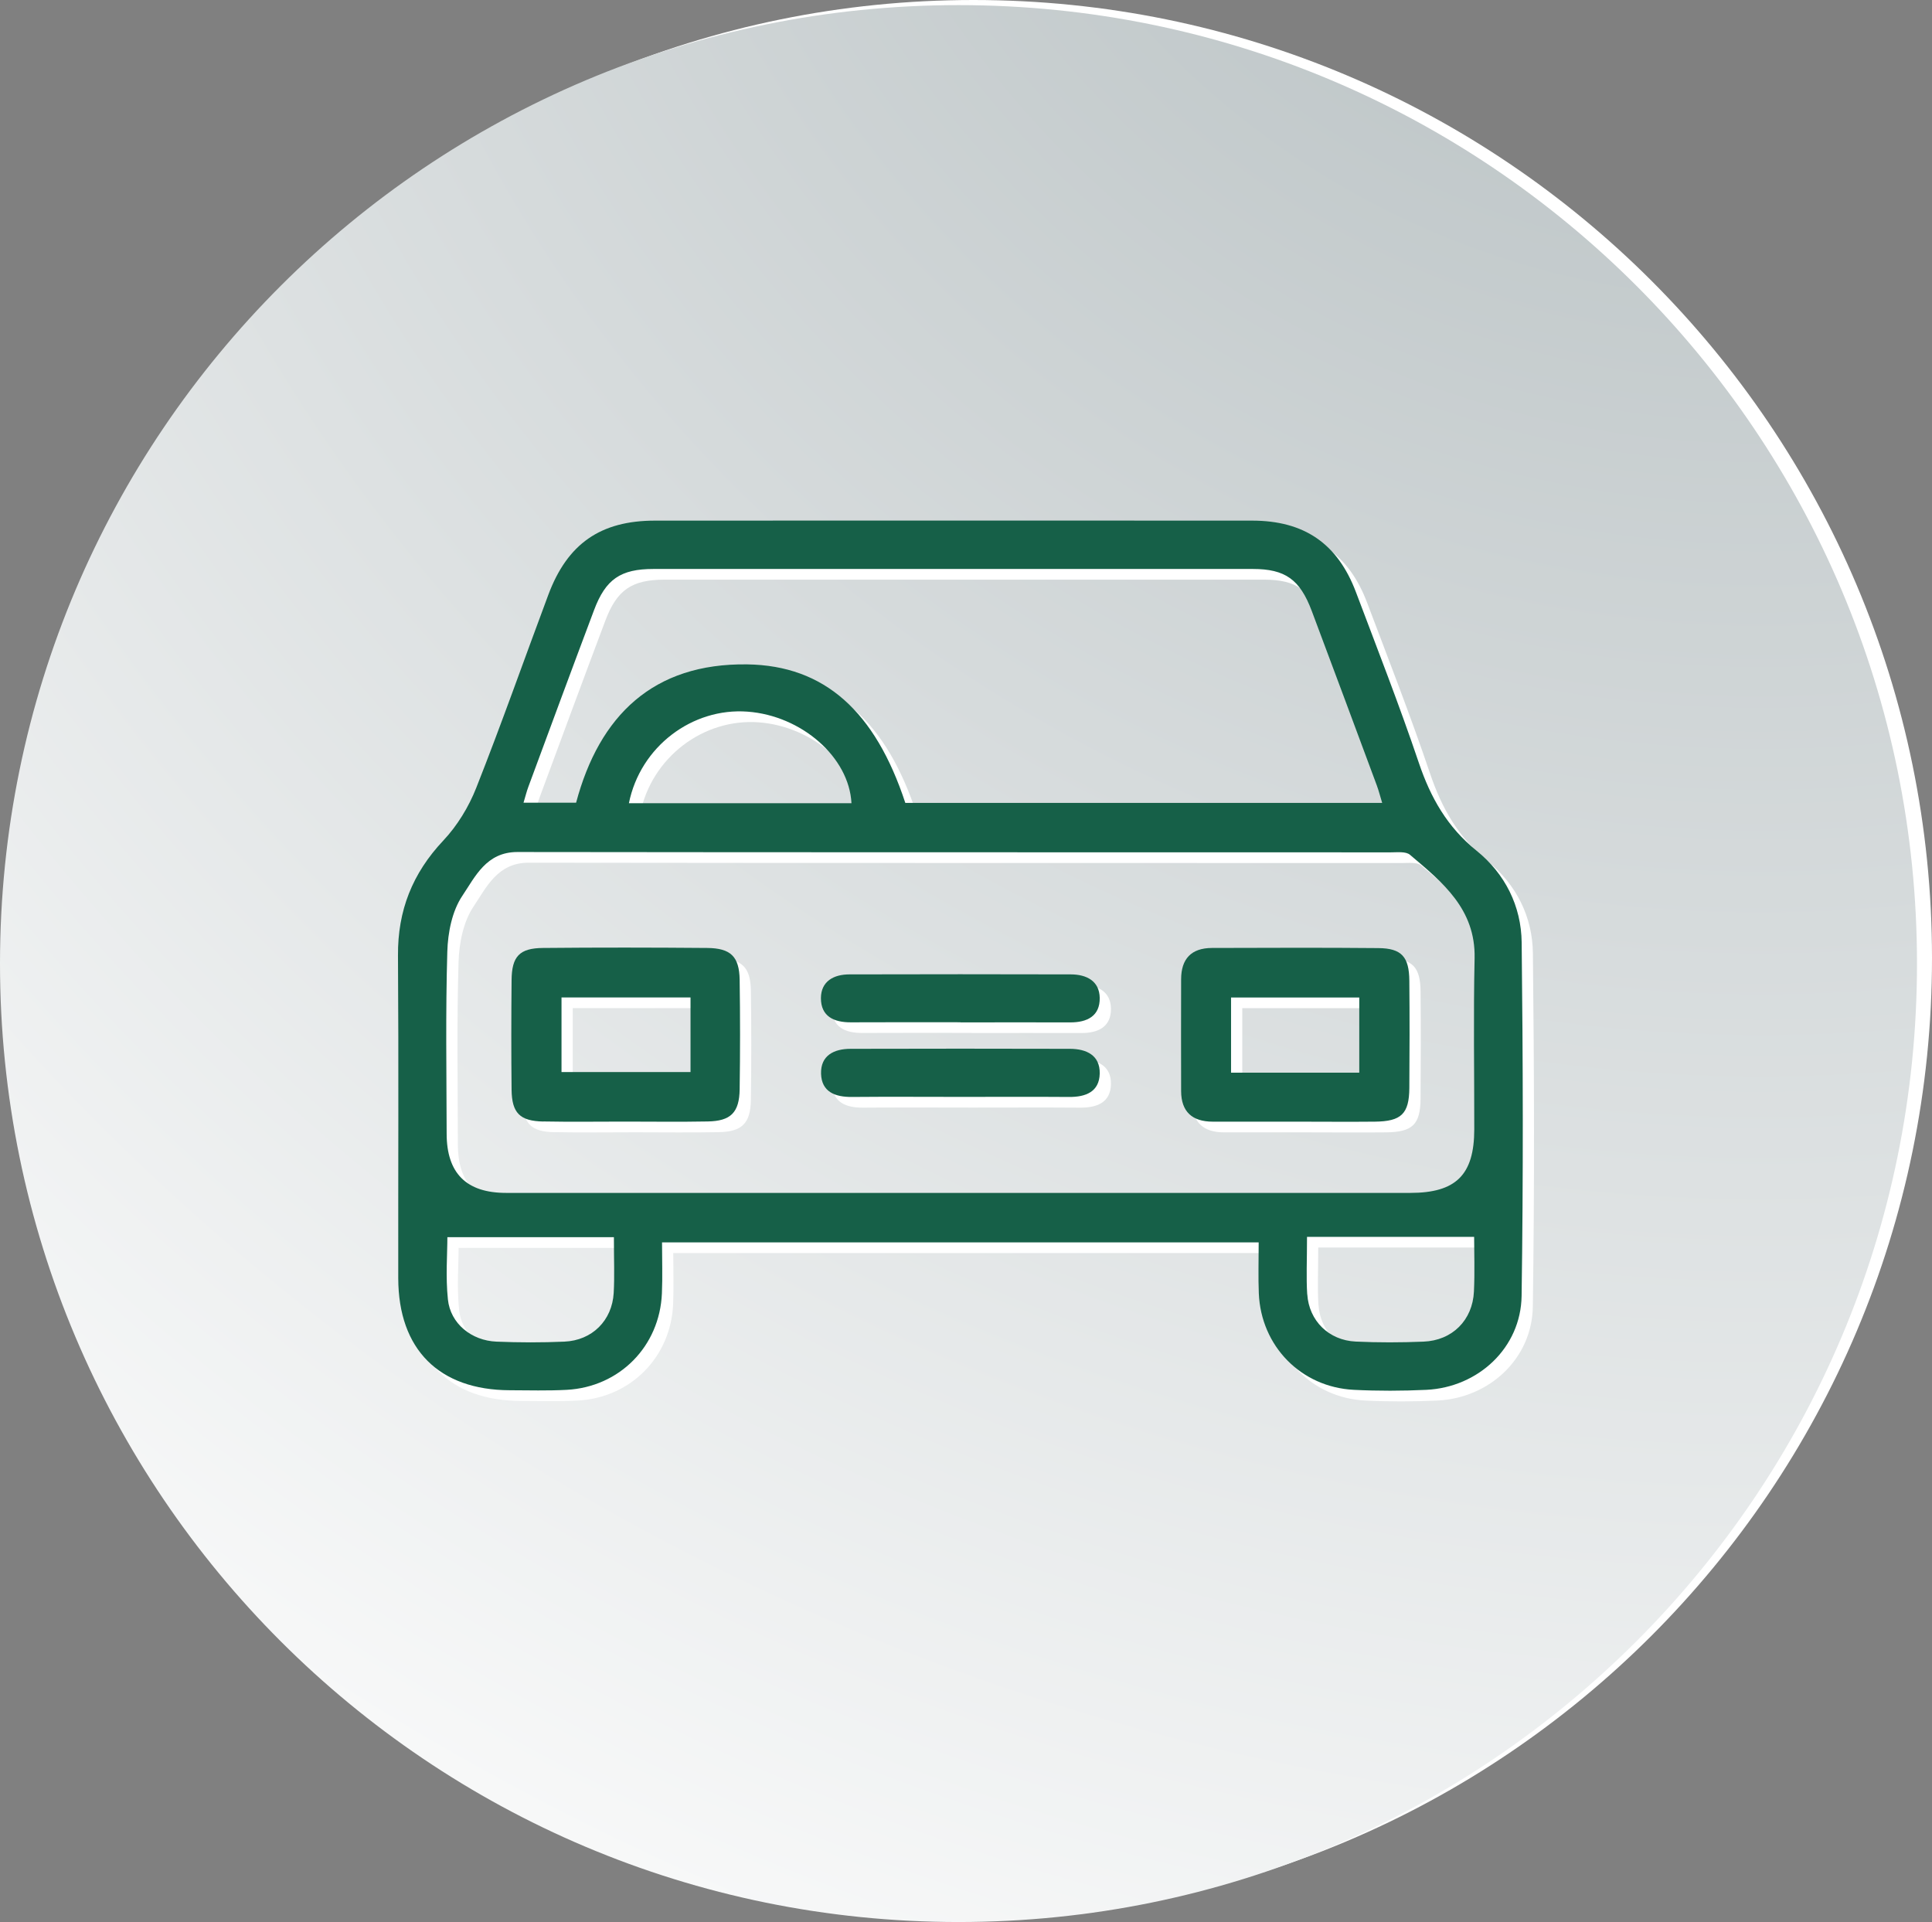
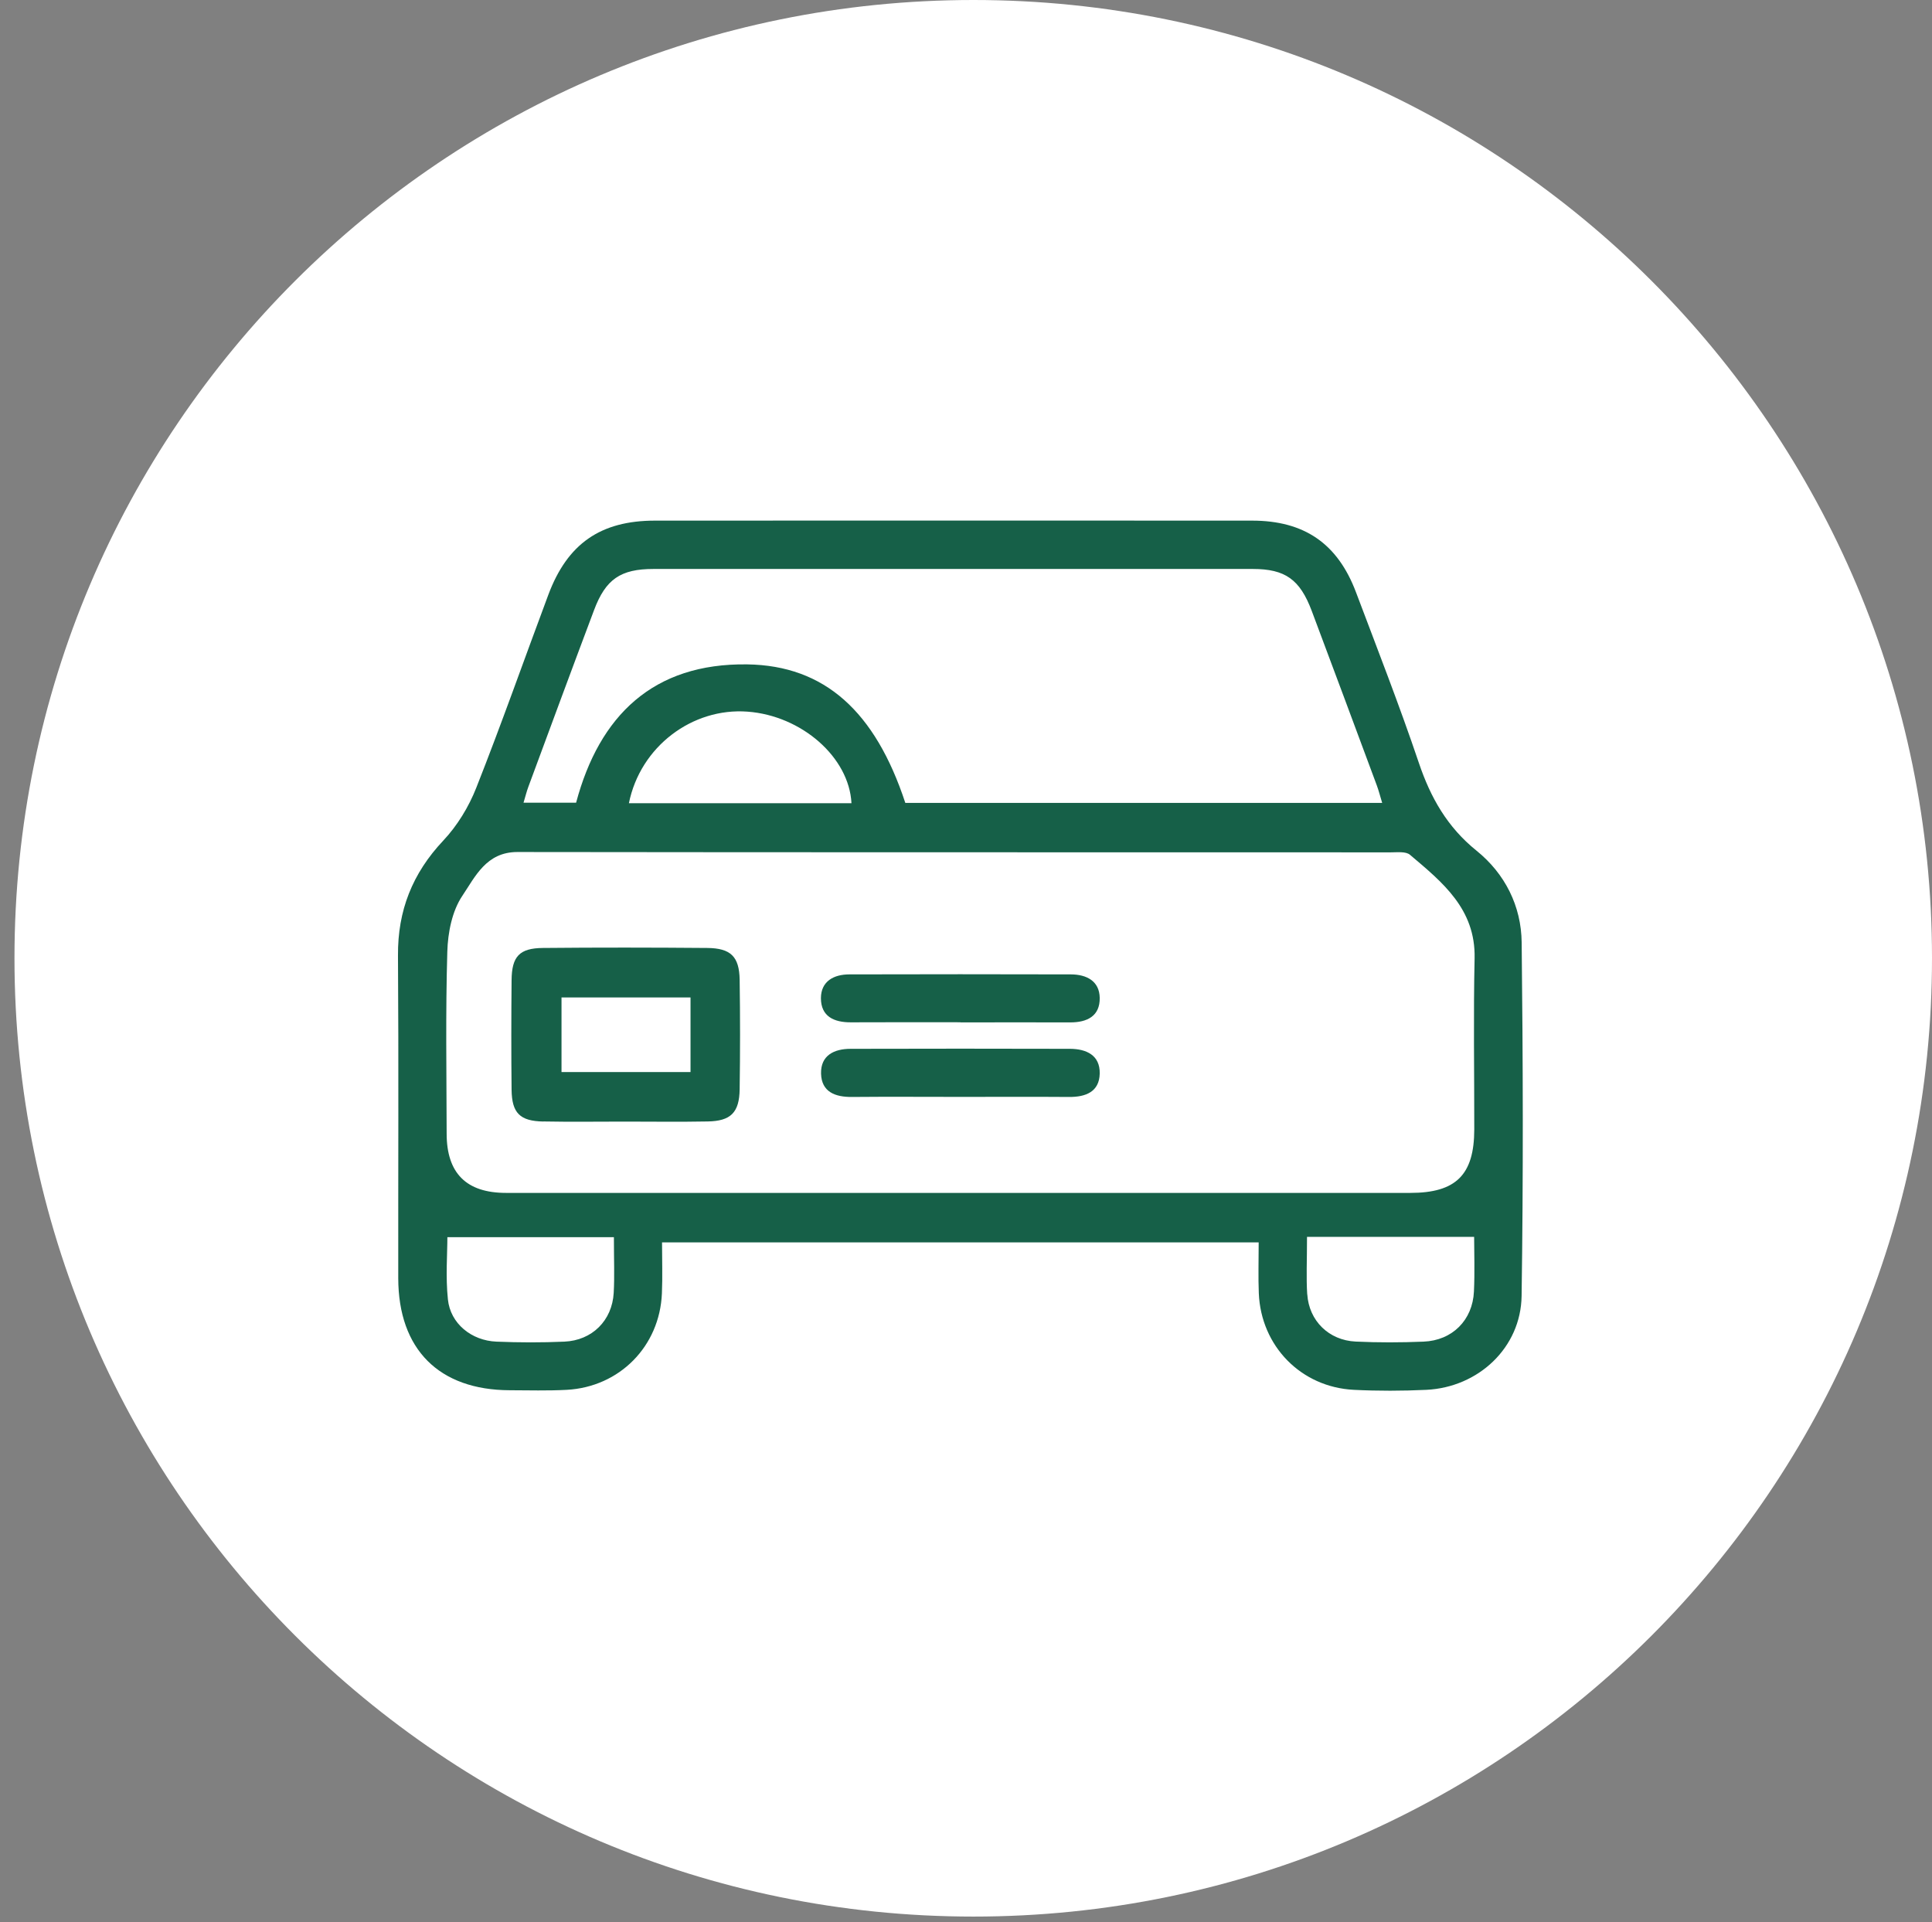
<svg xmlns="http://www.w3.org/2000/svg" id="Layer_2" data-name="Layer 2" viewBox="0 0 290.98 289.47">
  <rect x="0" y="0" width="290.98" height="289.47" fill="#808080" stroke="none" />
  <defs>
    <style>
      .cls-1 {
        fill: #fff;
      }

      .cls-2 {
        fill: #166048;
      }

      .cls-3 {
        fill: url(#radial-gradient);
      }
    </style>
    <radialGradient id="radial-gradient" cx="265.22" cy="-80.95" fx="265.22" fy="-80.95" r="521.63" gradientUnits="userSpaceOnUse">
      <stop offset=".07" stop-color="#b4bdbf" />
      <stop offset=".85" stop-color="#fff" />
    </radialGradient>
  </defs>
  <g id="Layer_1-2" data-name="Layer 1">
    <g>
      <path class="cls-1" d="M290.98,144.3c0,79.72-64.59,144.35-144.37,144.35S2.18,224.02,2.18,144.3,66.86,0,146.61,0s144.37,64.58,144.37,144.3Z" />
-       <path class="cls-3" d="M288.72,145.12c0,79.77-64.63,144.35-144.35,144.35S0,224.88,0,145.12,64.66,.77,144.37,.77s144.35,64.53,144.35,144.35Z" />
    </g>
    <g>
-       <path class="cls-1" d="M101.4,188.72c0,2.67,.09,5.18-.02,7.68-.33,7.96-6.37,14.1-14.34,14.53-2.86,.15-5.73,.07-8.59,.06-10.65-.04-16.76-6.16-16.78-16.87-.02-16.2,.07-32.4-.04-48.6-.05-6.77,2.17-12.37,6.82-17.31,2.11-2.24,3.84-5.08,4.97-7.95,3.8-9.61,7.23-19.38,10.85-29.06,2.88-7.71,7.87-11.18,16.07-11.18,29.97-.01,59.95-.02,89.92,0,7.87,0,12.89,3.46,15.65,10.77,3.22,8.54,6.55,17.05,9.47,25.7,1.77,5.25,4.29,9.69,8.68,13.23,4.3,3.47,6.75,8.34,6.81,13.84,.2,17.74,.25,35.48-.01,53.22-.11,7.81-6.52,13.77-14.35,14.15-3.63,.17-7.28,.18-10.91,0-7.96-.4-13.99-6.58-14.32-14.54-.1-2.42-.02-4.84-.02-7.67-30.1,0-59.79,0-89.87,0Zm112.69-7.45c6.9,0,9.63-2.73,9.64-9.56,.01-8.59-.14-17.19,.05-25.78,.16-7.43-4.85-11.45-9.73-15.58-.62-.53-1.9-.37-2.88-.37-43.85-.02-87.71,.01-131.56-.05-4.69,0-6.35,3.72-8.29,6.6-1.54,2.29-2.18,5.54-2.26,8.4-.27,9.14-.12,18.29-.1,27.43,.01,5.94,2.96,8.91,8.94,8.91,22.81,.02,45.62,0,68.42,0,22.59,0,45.17,0,67.76,0Zm-125.63-58.78c3.5-13.1,11.6-21.02,25.77-20.82,11.68,.17,19.28,7.11,23.81,20.86,23.79,0,47.63,0,71.82,0-.32-1.05-.52-1.86-.81-2.64-3.26-8.76-6.51-17.53-9.8-26.28-1.78-4.73-3.99-6.31-8.88-6.31-30.08-.01-60.17-.01-90.25,0-4.97,0-7.21,1.54-8.96,6.2-3.33,8.85-6.61,17.73-9.89,26.6-.26,.69-.43,1.41-.73,2.4,2.77,0,5.26,0,7.92,0Zm41.47,.09c-.35-6.92-7.5-13.18-15.64-13.79-8.34-.63-16.17,5.27-17.88,13.79,11.36,0,22.44,0,33.53,0Zm68.65,73.96c.26,3.99,3.24,6.93,7.29,7.12,3.4,.16,6.81,.15,10.21,.01,4.34-.17,7.4-3.23,7.6-7.55,.14-2.95,.03-5.92,.03-8.23-8.34,0-16.55,0-25.17,0,0,3.62-.13,6.14,.03,8.65Zm-129.51-8.6c0,2.52-.28,5.97,.08,9.37,.37,3.63,3.54,6.21,7.32,6.36,3.4,.14,6.81,.15,10.21,0,4.2-.18,7.2-3.18,7.44-7.34,.14-2.48,.03-4.98,.03-8.39-8.47,0-16.6,0-25.07,0Z" />
      <path class="cls-1" d="M184.34,170.54c-3.08,0-4.75-1.49-4.76-4.6-.03-5.61,0-11.22,0-16.83,0-3.09,1.53-4.72,4.64-4.73,8.36-.02,16.72-.06,25.07,.02,3.49,.03,4.63,1.31,4.66,4.91,.05,5.39,.04,10.78,0,16.17-.03,3.88-1.21,5.02-5.19,5.06-3.96,.04-7.92,0-11.88,0-4.18,0-8.36,0-12.54,0Zm22.07-7.38c0-3.77,0-7.43,0-11.32-6.36,0-12.69,0-19.31,0,0,3.66,0,7.32,0,11.32,6.52,0,12.78,0,19.31,0Z" />
      <path class="cls-1" d="M83.53,170.52c-3.54-.06-4.75-1.28-4.79-4.79-.06-5.5-.05-11,0-16.5,.03-3.57,1.18-4.82,4.72-4.85,8.25-.08,16.5-.07,24.74,0,3.55,.03,4.83,1.3,4.89,4.78,.08,5.5,.08,11,0,16.5-.05,3.51-1.34,4.79-4.81,4.85-4.18,.08-8.36,.02-12.54,.02-4.07,0-8.14,.06-12.21-.02Zm22.16-18.69c-6.5,0-12.82,0-19.43,0,0,3.7,0,7.36,0,11.24,6.4,0,12.73,0,19.43,0v-11.24Z" />
      <path class="cls-1" d="M146.51,166.81c5.4,0,10.79-.03,16.19,.01,2.52,.02,4.56-.78,4.62-3.52,.06-2.77-2.01-3.72-4.48-3.73-11.01-.03-22.02-.03-33.04,0-2.47,0-4.53,.98-4.45,3.75,.08,2.75,2.13,3.52,4.64,3.5,5.51-.05,11.01-.01,16.52-.01Z" />
      <path class="cls-1" d="M146.36,155.58c5.5,0,11.01-.02,16.51,0,2.56,.01,4.49-.95,4.45-3.69-.04-2.56-2-3.53-4.34-3.54-11.12-.03-22.24-.03-33.36,0-2.34,0-4.28,1.02-4.29,3.58,0,2.75,1.96,3.65,4.5,3.64,5.5-.03,11.01-.01,16.51-.01Z" />
    </g>
    <g>
      <path class="cls-2" d="M99.71,187.11c0,2.67,.09,5.18-.02,7.68-.33,7.96-6.37,14.1-14.34,14.53-2.86,.15-5.73,.07-8.59,.06-10.65-.04-16.76-6.16-16.78-16.87-.02-16.2,.07-32.4-.04-48.6-.05-6.77,2.17-12.37,6.82-17.31,2.11-2.24,3.84-5.08,4.97-7.95,3.8-9.61,7.23-19.38,10.85-29.06,2.88-7.71,7.87-11.18,16.07-11.18,29.97-.01,59.95-.02,89.92,0,7.87,0,12.89,3.46,15.65,10.77,3.22,8.54,6.55,17.05,9.47,25.7,1.77,5.25,4.29,9.69,8.68,13.23,4.3,3.47,6.75,8.34,6.81,13.84,.2,17.74,.25,35.48-.01,53.22-.11,7.81-6.52,13.77-14.35,14.15-3.63,.17-7.28,.18-10.91,0-7.96-.4-13.99-6.58-14.32-14.54-.1-2.42-.02-4.84-.02-7.67-30.1,0-59.79,0-89.87,0Zm112.69-7.45c6.9,0,9.63-2.73,9.64-9.56,.01-8.59-.14-17.19,.05-25.78,.16-7.43-4.85-11.45-9.73-15.58-.62-.53-1.9-.37-2.88-.37-43.85-.02-87.71,.01-131.56-.05-4.69,0-6.35,3.72-8.29,6.6-1.54,2.29-2.18,5.54-2.26,8.4-.27,9.14-.12,18.29-.1,27.43,.01,5.94,2.96,8.91,8.94,8.91,22.81,.02,45.62,0,68.42,0,22.59,0,45.17,0,67.76,0Zm-125.63-58.78c3.5-13.1,11.6-21.02,25.77-20.82,11.68,.17,19.28,7.11,23.81,20.86,23.79,0,47.63,0,71.82,0-.32-1.05-.52-1.86-.81-2.64-3.26-8.76-6.51-17.53-9.8-26.28-1.78-4.73-3.99-6.31-8.88-6.31-30.08-.01-60.17-.01-90.25,0-4.97,0-7.21,1.54-8.96,6.2-3.33,8.85-6.61,17.73-9.89,26.6-.26,.69-.43,1.41-.73,2.4,2.77,0,5.26,0,7.92,0Zm41.47,.09c-.35-6.92-7.5-13.18-15.64-13.79-8.34-.63-16.17,5.27-17.88,13.79,11.36,0,22.44,0,33.53,0Zm68.65,73.96c.26,3.99,3.24,6.93,7.29,7.12,3.4,.16,6.81,.15,10.21,.01,4.34-.17,7.4-3.23,7.6-7.55,.14-2.95,.03-5.92,.03-8.23-8.34,0-16.55,0-25.17,0,0,3.62-.13,6.14,.03,8.65Zm-129.51-8.6c0,2.52-.28,5.97,.08,9.37,.37,3.63,3.54,6.21,7.32,6.36,3.4,.14,6.81,.15,10.21,0,4.2-.18,7.2-3.18,7.44-7.34,.14-2.48,.03-4.98,.03-8.39-8.47,0-16.6,0-25.07,0Z" />
-       <path class="cls-2" d="M182.65,168.93c-3.08,0-4.75-1.49-4.76-4.6-.03-5.61,0-11.22,0-16.83,0-3.09,1.53-4.72,4.64-4.73,8.36-.02,16.72-.06,25.07,.02,3.49,.03,4.63,1.31,4.66,4.91,.05,5.39,.04,10.78,0,16.17-.03,3.88-1.21,5.02-5.19,5.06-3.96,.04-7.92,0-11.88,0-4.18,0-8.36,0-12.54,0Zm22.07-7.38c0-3.77,0-7.43,0-11.32-6.36,0-12.69,0-19.31,0,0,3.66,0,7.32,0,11.32,6.52,0,12.78,0,19.31,0Z" />
      <path class="cls-2" d="M81.84,168.91c-3.54-.06-4.75-1.28-4.79-4.79-.06-5.5-.05-11,0-16.5,.03-3.57,1.18-4.82,4.72-4.85,8.25-.08,16.5-.07,24.74,0,3.55,.03,4.83,1.3,4.89,4.78,.08,5.5,.08,11,0,16.5-.05,3.51-1.34,4.79-4.81,4.85-4.18,.08-8.36,.02-12.54,.02-4.07,0-8.14,.06-12.21-.02Zm22.16-18.69c-6.5,0-12.82,0-19.43,0,0,3.7,0,7.36,0,11.24,6.4,0,12.73,0,19.43,0,0-3.85,0-7.43,0-11.24Z" />
      <path class="cls-2" d="M144.82,165.2c5.4,0,10.79-.03,16.19,.01,2.52,.02,4.56-.78,4.62-3.52,.06-2.77-2.01-3.72-4.48-3.73-11.01-.03-22.02-.03-33.04,0-2.47,0-4.53,.98-4.45,3.75,.08,2.75,2.13,3.52,4.64,3.5,5.51-.05,11.01-.01,16.52-.01Z" />
      <path class="cls-2" d="M144.67,153.98c5.5,0,11.01-.02,16.51,0,2.56,.01,4.49-.95,4.45-3.69-.04-2.56-2-3.53-4.34-3.54-11.12-.03-22.24-.03-33.36,0-2.34,0-4.28,1.02-4.29,3.58,0,2.75,1.96,3.65,4.5,3.64,5.5-.03,11.01-.01,16.51-.01Z" />
    </g>
  </g>
</svg>